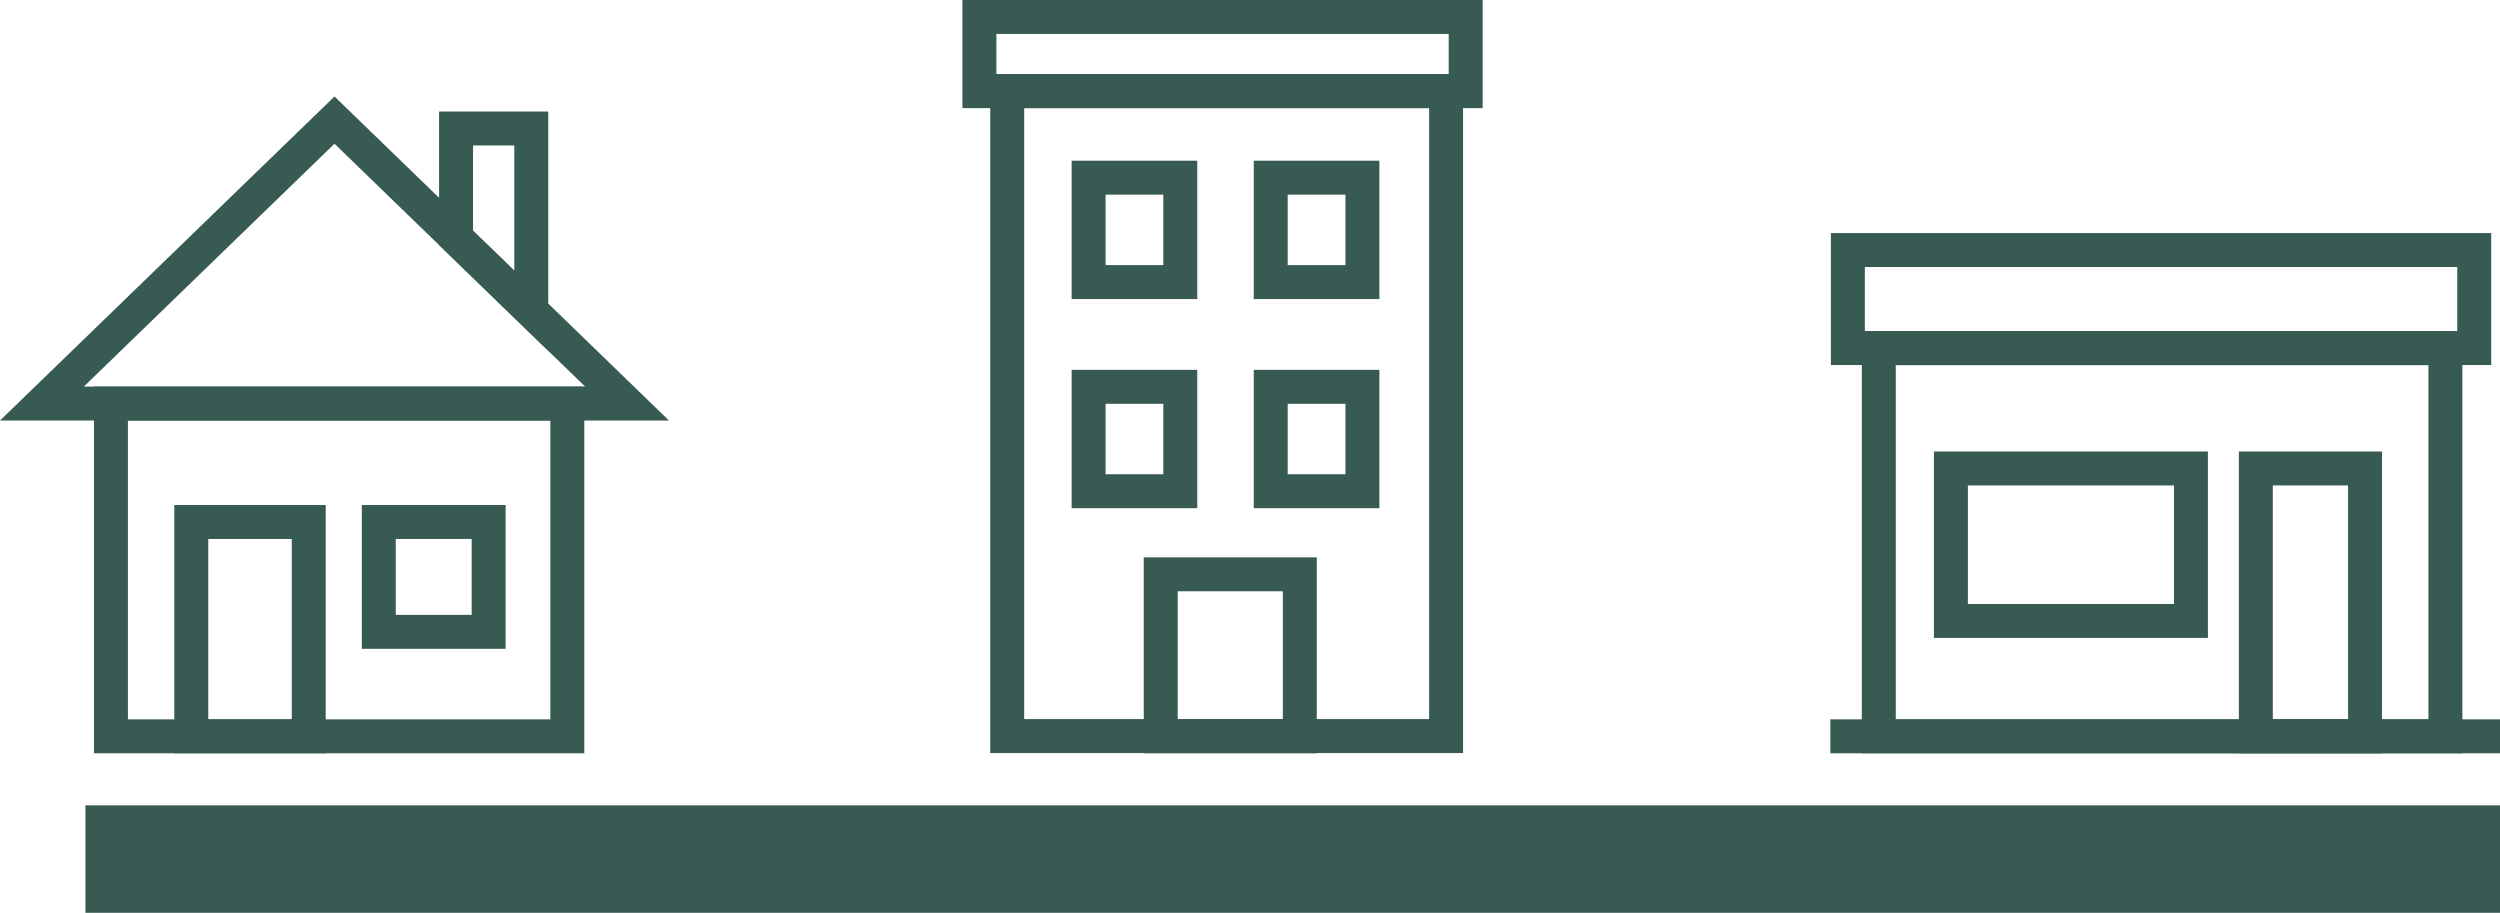
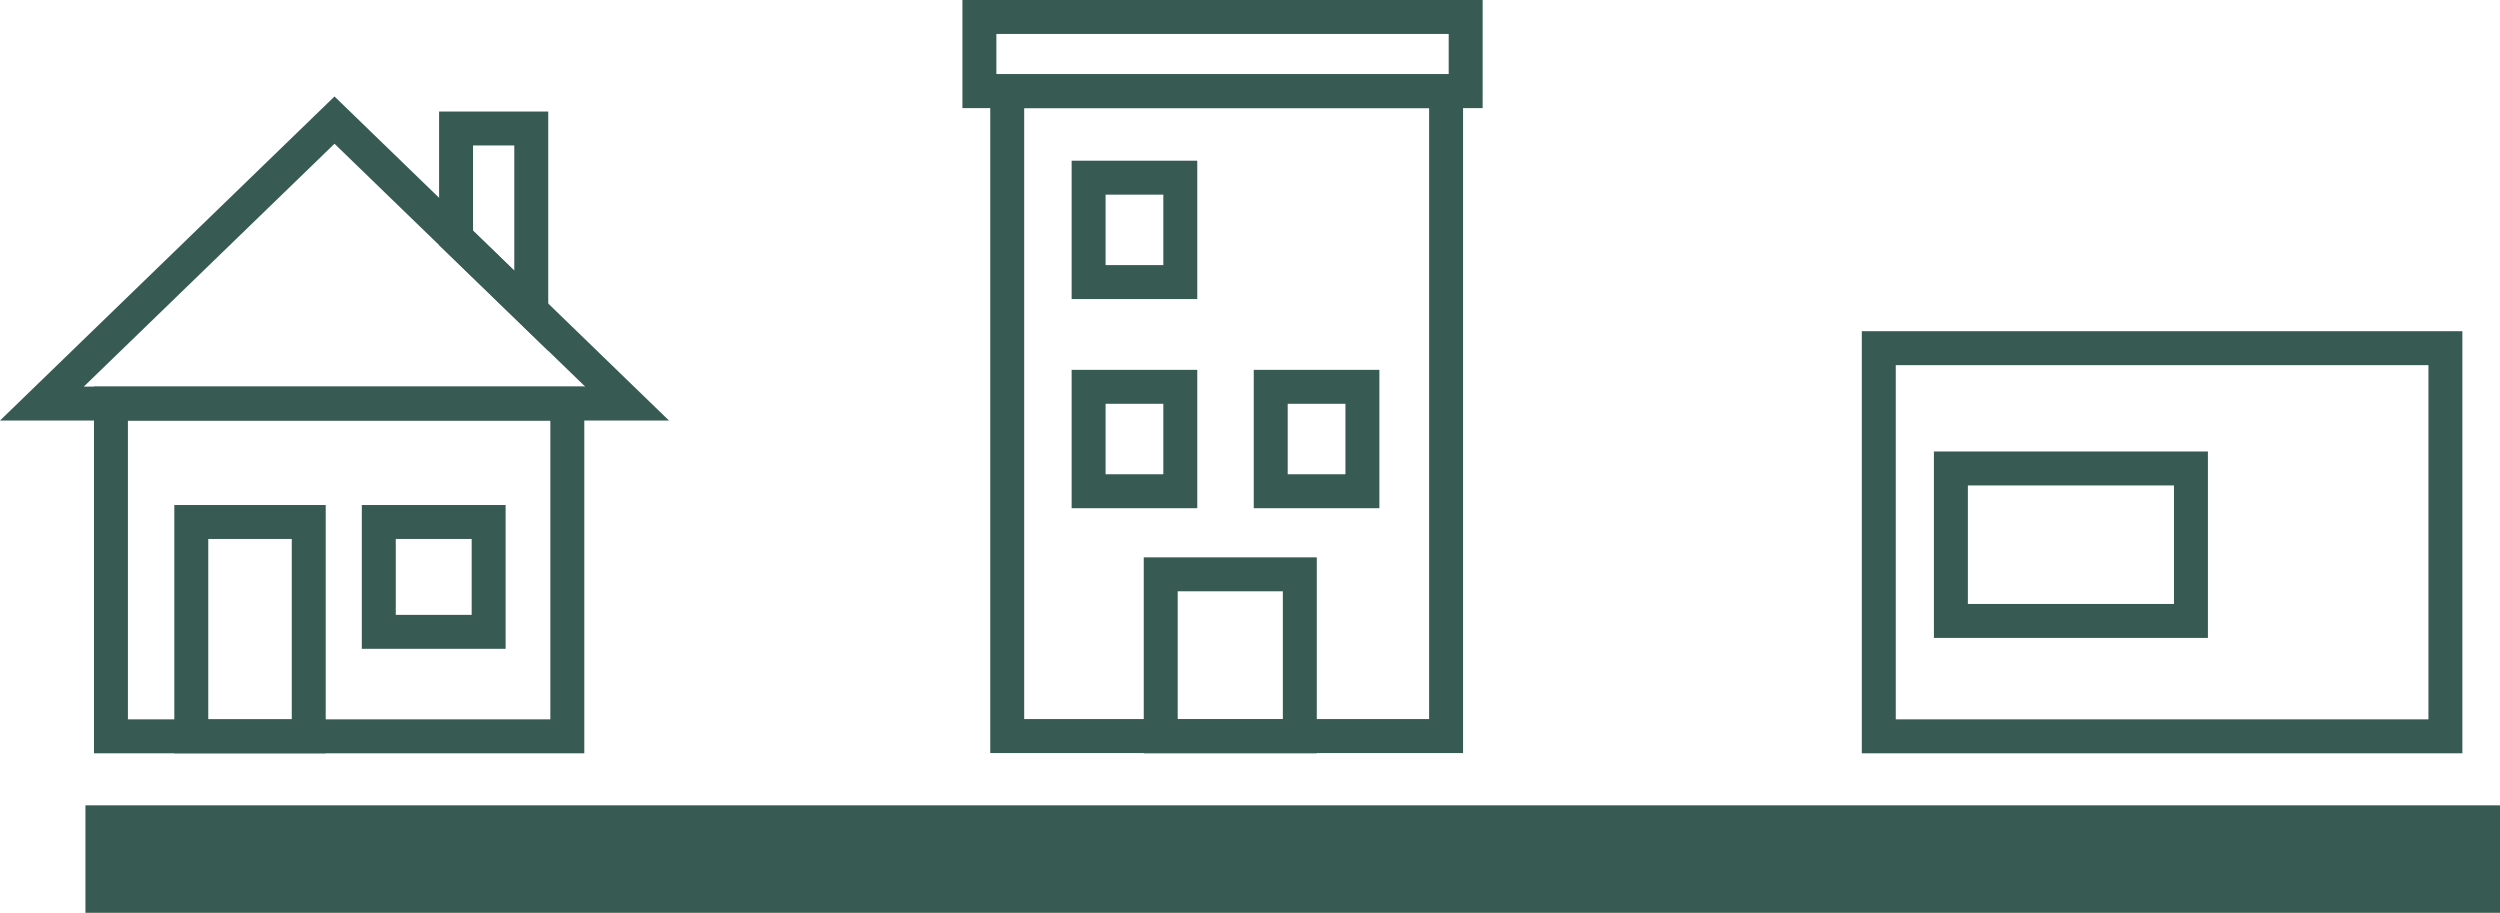
<svg xmlns="http://www.w3.org/2000/svg" id="Ebene_2" data-name="Ebene 2" viewBox="0 0 626.241 228.658">
  <defs>
    <style> .cls-1 { fill: #375a53; } </style>
  </defs>
  <g id="Ebene_1-2" data-name="Ebene 1">
    <g>
      <rect class="cls-1" x="21.403" y="201.739" width="604.839" height="26.918" />
      <g>
        <path class="cls-1" d="M146.364,188.698H23.538v-91.859h122.826v91.859ZM32.042,180.194h105.818v-74.851H32.042v74.851Z" />
        <path class="cls-1" d="M81.59,188.698h-37.923v-62.192h37.923v62.192ZM52.171,180.194h20.916v-45.185h-20.916v45.185Z" />
        <path class="cls-1" d="M126.655,162.526h-36.021v-36.021h36.021v36.021ZM99.139,154.022h19.013v-19.013h-19.013v19.013Z" />
        <path class="cls-1" d="M167.58,105.343H0L83.79,24.166l83.79,81.177ZM20.999,96.839h125.582l-62.791-60.833-62.791,60.833Z" />
        <path class="cls-1" d="M137.332,87.879l-27.342-26.49V27.936h27.342v59.943ZM118.494,57.788l10.334,10.013v-31.36h-10.334v21.348Z" />
      </g>
      <g>
        <path class="cls-1" d="M366.493,188.633h-118.439V18.581h118.439v170.052ZM256.558,180.129h101.431V27.084h-101.431v153.044Z" />
        <path class="cls-1" d="M329.849,188.698h-43.343v-49.085h43.343v49.085ZM295.01,180.194h26.335v-32.078h-26.335v32.078Z" />
        <path class="cls-1" d="M299.913,127.304h-31.472v-34.659h31.472v34.659ZM276.945,118.8h14.464v-17.651h-14.464v17.651Z" />
        <path class="cls-1" d="M345.531,127.304h-31.472v-34.659h31.472v34.659ZM322.563,118.8h14.464v-17.651h-14.464v17.651Z" />
        <path class="cls-1" d="M299.913,74.913h-31.472v-34.659h31.472v34.659ZM276.945,66.409h14.464v-17.651h-14.464v17.651Z" />
-         <path class="cls-1" d="M345.531,74.913h-31.472v-34.659h31.472v34.659ZM322.563,66.409h14.464v-17.651h-14.464v17.651Z" />
        <path class="cls-1" d="M371.396,27.084h-130.31V0h130.31v27.084ZM249.59,18.581h113.302v-10.077h-113.302v10.077Z" />
      </g>
      <g>
-         <path class="cls-1" d="M624.042,91.44h-165.407v-33.052h165.407v33.052ZM467.139,82.936h148.399v-16.044h-148.399v16.044Z" />
        <path class="cls-1" d="M616.816,188.698h-150.439v-105.733h150.439v105.733ZM474.881,180.194h133.432v-88.726h-133.432v88.726Z" />
        <path class="cls-1" d="M553.074,159.795h-68.633v-46.698h68.633v46.698ZM492.945,151.291h51.625v-29.69h-51.625v29.69Z" />
-         <path class="cls-1" d="M596.687,188.698h-35.858v-75.601h35.858v75.601ZM569.332,180.194h18.851v-58.593h-18.851v58.593Z" />
-         <rect class="cls-1" x="458.5" y="180.194" width="167.741" height="8.504" />
      </g>
    </g>
  </g>
</svg>